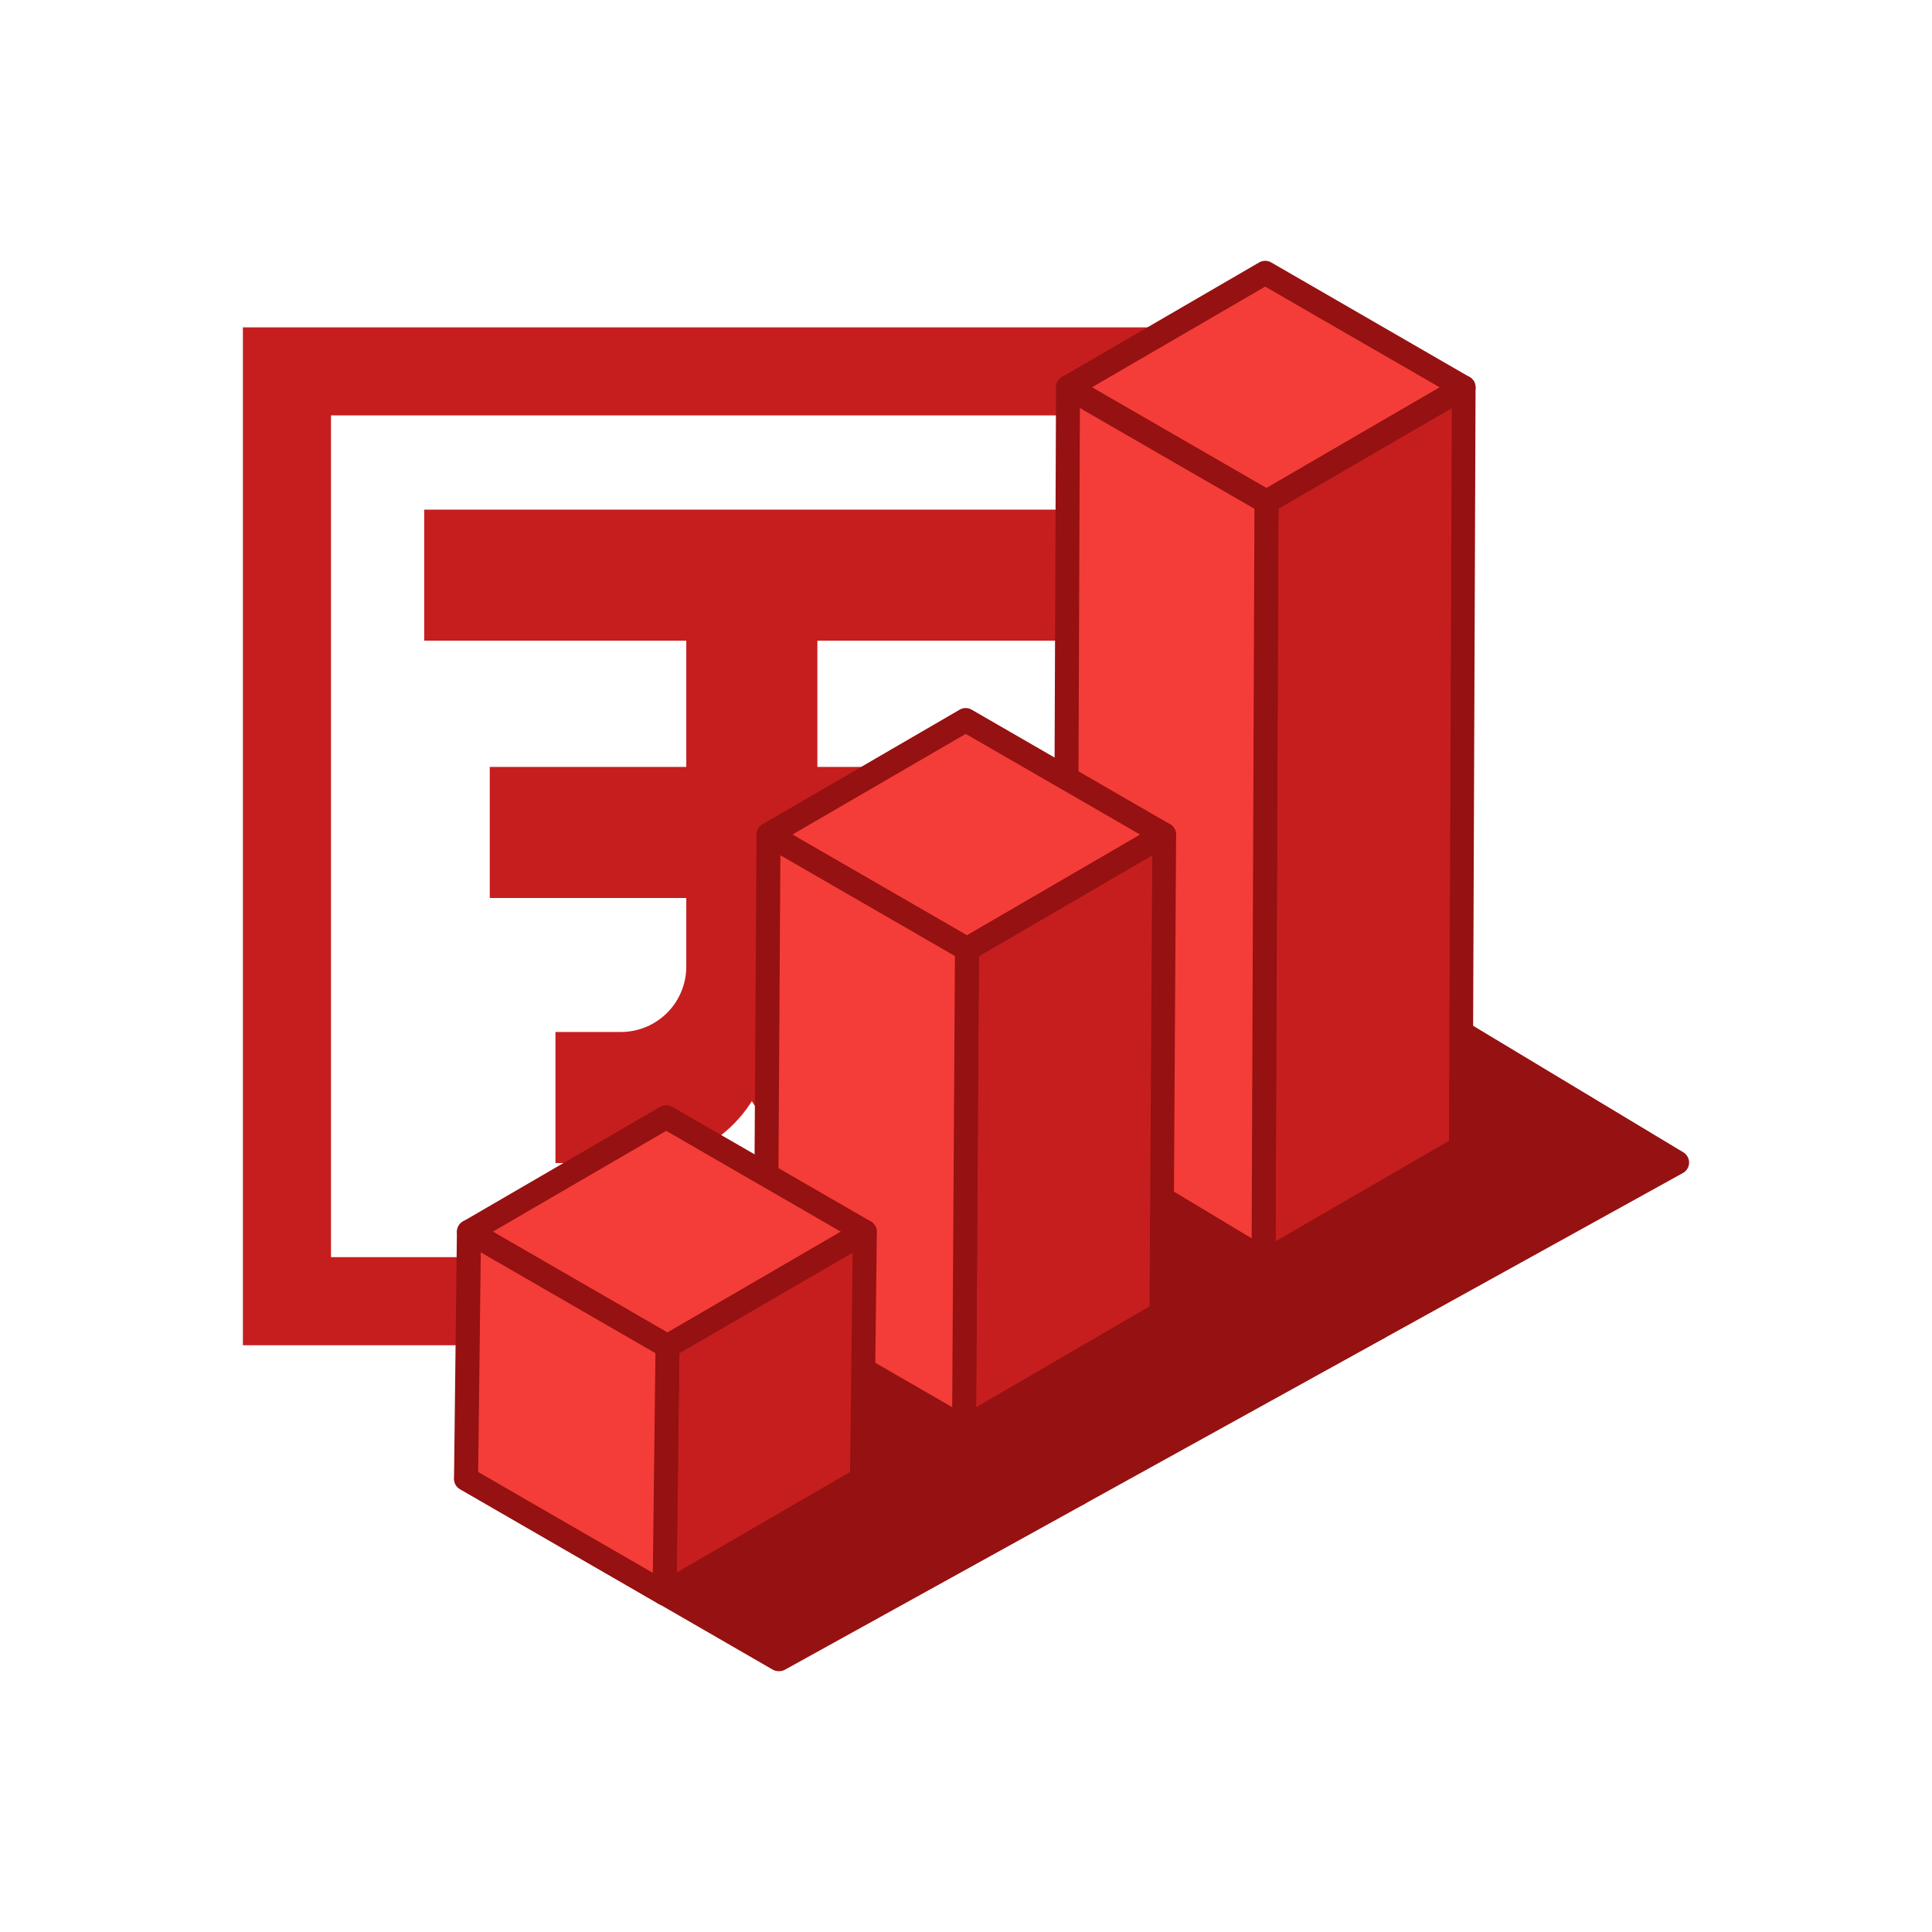
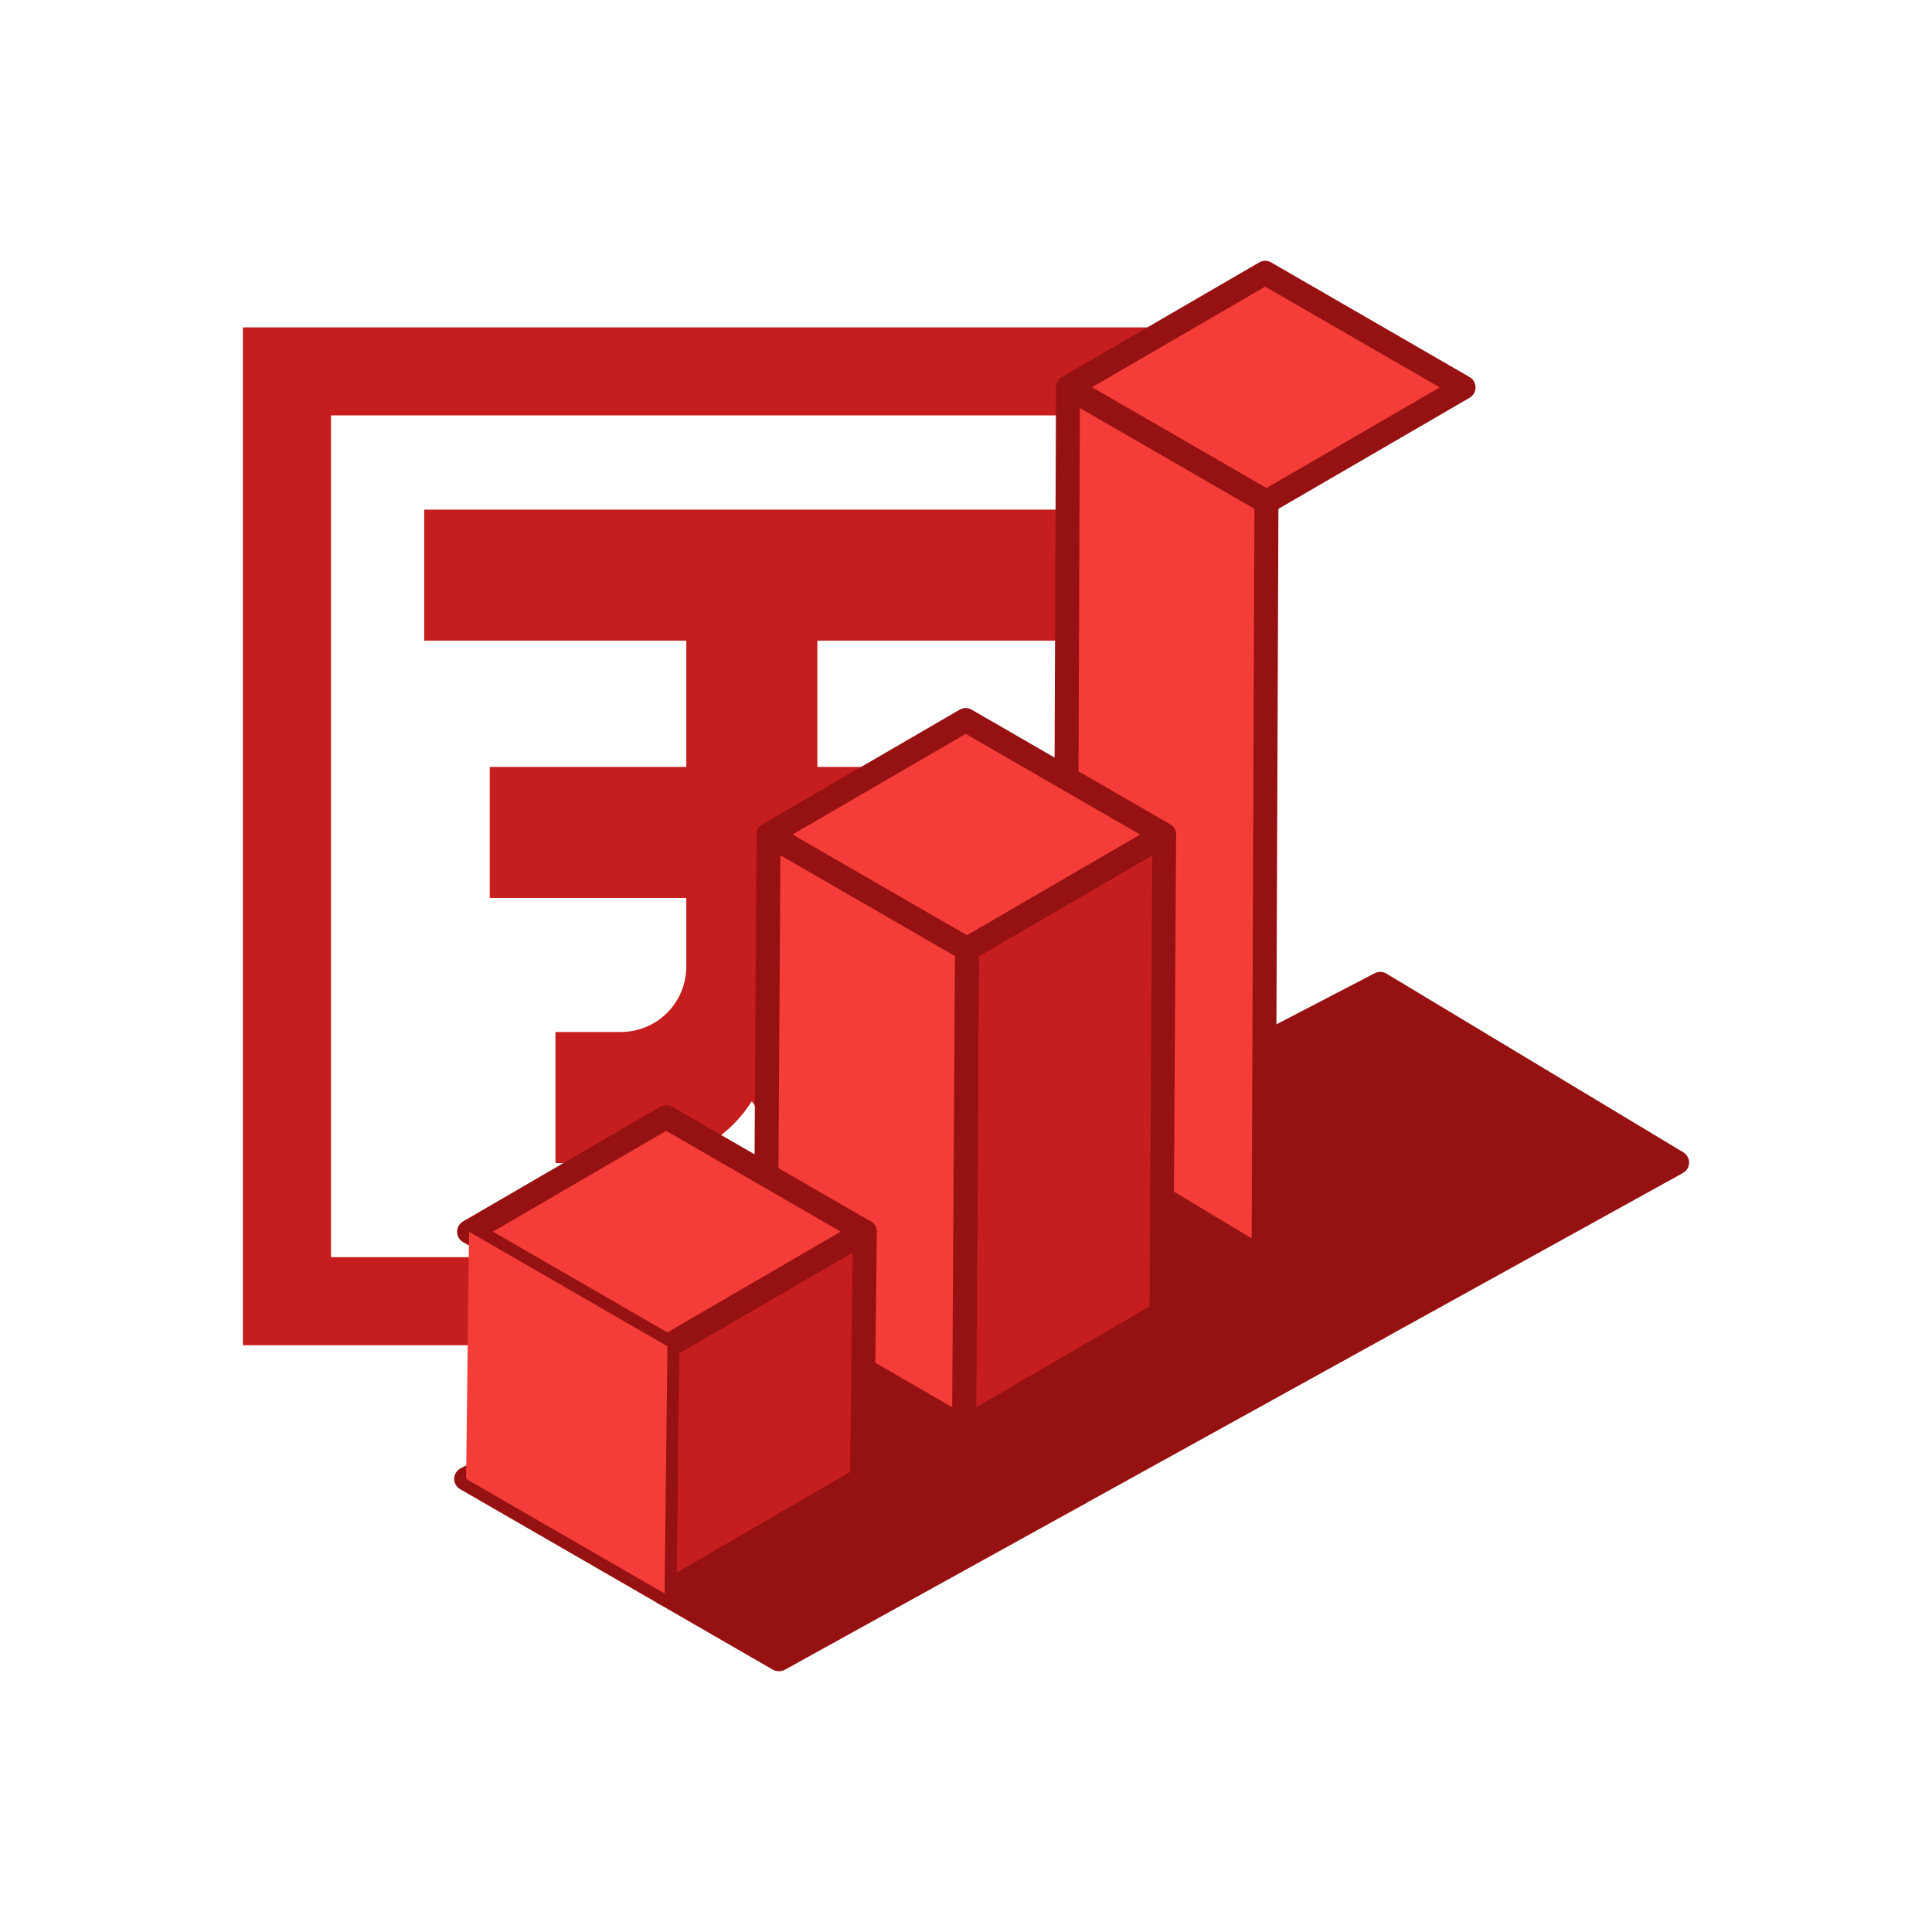
<svg xmlns="http://www.w3.org/2000/svg" width="108" height="108" viewBox="0 0 108 108" fill="none">
  <g clipPath="url(#clip0_103_150)">
    <path d="M70.47 18.301H13.578V75.201H70.47V18.301ZM65.543 70.276H18.503V23.22H65.551L65.543 70.276Z" fill="#C61E1E" />
    <path d="M60.34 35.813V28.488H23.714V35.813H38.364V42.873H27.378V50.199H38.364V54.03C38.364 54.989 37.987 55.911 37.315 56.595C36.642 57.279 35.727 57.672 34.768 57.688H31.05V65.016H35.761C37.013 65.017 38.244 64.7 39.339 64.096C40.434 63.491 41.359 62.619 42.026 61.56V61.544V61.557C42.692 62.617 43.616 63.491 44.712 64.096C45.809 64.701 47.04 65.017 48.292 65.016H53.004V57.691H49.286C48.327 57.674 47.413 57.281 46.741 56.597C46.069 55.913 45.692 54.992 45.692 54.032V50.199H56.678V42.873H45.692V35.813H60.34Z" fill="#C61E1E" />
    <path d="M77.009 74.239L93.752 64.981L77.155 54.999L59.538 64.157L77.009 74.239Z" fill="#961111" />
    <path d="M77.009 74.909C76.893 74.908 76.778 74.876 76.677 74.817L59.203 64.735C59.099 64.676 59.013 64.589 58.954 64.484C58.895 64.38 58.865 64.261 58.868 64.141C58.871 64.021 58.906 63.904 58.969 63.803C59.033 63.701 59.123 63.618 59.23 63.563L76.845 54.405C76.947 54.352 77.06 54.326 77.175 54.329C77.29 54.333 77.402 54.365 77.501 54.424L94.098 64.414C94.198 64.475 94.281 64.561 94.338 64.664C94.395 64.766 94.424 64.882 94.422 65C94.42 65.117 94.387 65.232 94.326 65.333C94.266 65.433 94.179 65.516 94.076 65.572L77.336 74.831C77.235 74.883 77.123 74.91 77.009 74.909ZM60.931 64.187L77.017 73.47L92.407 64.957L77.126 55.777L60.931 64.187Z" fill="#961111" />
    <path d="M81.818 21.651L70.794 28.059L59.702 21.651L70.724 15.247L81.818 21.651Z" fill="#F43D38" />
    <path d="M70.797 28.725C70.679 28.726 70.564 28.695 70.462 28.636L59.368 22.232C59.266 22.174 59.181 22.089 59.123 21.988C59.064 21.887 59.033 21.771 59.033 21.654C59.033 21.537 59.063 21.422 59.121 21.32C59.18 21.218 59.264 21.133 59.365 21.074L70.389 14.669C70.491 14.61 70.606 14.579 70.724 14.579C70.841 14.579 70.957 14.61 71.059 14.669L82.15 21.076C82.252 21.135 82.336 21.219 82.395 21.32C82.454 21.422 82.485 21.537 82.485 21.654C82.485 21.771 82.454 21.887 82.396 21.989C82.338 22.09 82.254 22.175 82.153 22.235L71.132 28.639C71.029 28.697 70.914 28.726 70.797 28.725ZM61.039 21.651L70.794 27.284L80.482 21.654L70.724 16.022L61.039 21.651Z" fill="#961111" />
-     <path d="M81.818 21.651L81.653 64.157L70.632 70.562L70.794 28.058L81.818 21.651Z" fill="#C61E1E" />
-     <path d="M70.632 71.231C70.454 71.23 70.284 71.159 70.159 71.033C70.034 70.907 69.963 70.737 69.962 70.559L70.127 28.056C70.127 27.939 70.158 27.824 70.216 27.723C70.274 27.621 70.358 27.537 70.459 27.478L81.481 21.074C81.582 21.015 81.698 20.984 81.816 20.984C81.933 20.984 82.049 21.015 82.15 21.074C82.252 21.133 82.337 21.217 82.395 21.319C82.454 21.421 82.485 21.537 82.485 21.654L82.323 64.16C82.323 64.277 82.292 64.391 82.234 64.492C82.175 64.593 82.092 64.677 81.991 64.735L70.969 71.14C70.867 71.199 70.751 71.231 70.632 71.231ZM71.464 28.445L71.304 69.39L81 63.771L81.157 22.818L71.464 28.445Z" fill="#961111" />
    <path d="M70.794 28.058L70.632 70.562L59.538 64.157L59.702 21.651L70.794 28.058Z" fill="#F43D38" />
    <path d="M70.632 71.231C70.514 71.231 70.399 71.199 70.297 71.14L59.203 64.735C59.101 64.677 59.016 64.592 58.958 64.49C58.899 64.388 58.868 64.272 58.868 64.155L59.033 21.649C59.034 21.532 59.065 21.417 59.124 21.316C59.183 21.215 59.268 21.131 59.37 21.072C59.471 21.014 59.587 20.984 59.704 20.984C59.821 20.984 59.936 21.015 60.037 21.074L71.132 27.478C71.234 27.537 71.318 27.622 71.377 27.725C71.436 27.827 71.467 27.943 71.466 28.061L71.302 70.565C71.302 70.652 71.284 70.739 71.251 70.82C71.217 70.901 71.168 70.975 71.105 71.037C71.043 71.099 70.969 71.148 70.888 71.181C70.807 71.215 70.72 71.232 70.632 71.231ZM60.21 63.771L69.968 69.404L70.124 28.442L60.367 22.81L60.21 63.771Z" fill="#961111" />
    <path d="M43.527 92.753L60.269 83.495L43.672 73.513L26.055 82.671L43.527 92.753Z" fill="#961111" />
    <path d="M43.527 93.42C43.409 93.419 43.294 93.389 43.192 93.331L25.723 83.246C25.619 83.186 25.533 83.1 25.474 82.995C25.415 82.891 25.385 82.772 25.388 82.652C25.392 82.534 25.428 82.418 25.491 82.318C25.554 82.217 25.642 82.135 25.747 82.08L43.362 72.924C43.464 72.871 43.577 72.845 43.691 72.849C43.806 72.853 43.918 72.886 44.015 72.946L60.615 82.936C60.715 82.996 60.798 83.082 60.855 83.185C60.911 83.288 60.94 83.404 60.938 83.521C60.936 83.638 60.903 83.753 60.842 83.854C60.782 83.954 60.696 84.037 60.593 84.094L43.853 93.352C43.752 93.401 43.639 93.424 43.527 93.42ZM27.448 82.701L43.535 91.983L58.925 83.47L43.643 74.29L27.448 82.701Z" fill="#961111" />
    <path d="M60.269 83.495L77.009 74.239L60.413 64.257L42.798 73.413L60.269 83.495Z" fill="#961111" />
    <path d="M60.269 84.164C60.152 84.165 60.036 84.134 59.935 84.075L42.463 73.993C42.359 73.933 42.273 73.847 42.214 73.742C42.154 73.638 42.125 73.519 42.127 73.399C42.13 73.279 42.164 73.162 42.228 73.06C42.291 72.957 42.381 72.874 42.487 72.819L60.105 63.663C60.206 63.61 60.319 63.583 60.434 63.587C60.548 63.59 60.66 63.623 60.758 63.682L77.355 73.672C77.456 73.733 77.538 73.819 77.595 73.922C77.652 74.025 77.681 74.141 77.679 74.258C77.677 74.376 77.644 74.49 77.584 74.591C77.524 74.692 77.439 74.775 77.336 74.833L60.596 84.089C60.496 84.142 60.383 84.168 60.269 84.164ZM44.188 73.44L60.275 82.725L75.665 74.212L60.38 65.032L44.188 73.44Z" fill="#961111" />
    <path d="M65.075 46.653L54.054 53.06L42.96 46.656L53.981 40.249L65.075 46.653Z" fill="#F43D38" />
    <path d="M54.054 53.73C53.936 53.729 53.821 53.697 53.719 53.638L42.625 47.234C42.523 47.175 42.439 47.09 42.381 46.989C42.322 46.887 42.291 46.772 42.291 46.655C42.291 46.537 42.322 46.422 42.381 46.321C42.439 46.219 42.523 46.134 42.625 46.075L53.646 39.671C53.748 39.611 53.863 39.58 53.981 39.58C54.099 39.58 54.214 39.611 54.316 39.671L65.41 46.075C65.512 46.134 65.596 46.219 65.654 46.321C65.713 46.422 65.744 46.537 65.744 46.655C65.744 46.772 65.713 46.887 65.654 46.989C65.596 47.09 65.512 47.175 65.41 47.234L54.389 53.638C54.287 53.697 54.172 53.729 54.054 53.73ZM44.296 46.653L54.054 52.285L63.739 46.656L53.984 41.024L44.296 46.653Z" fill="#961111" />
    <path d="M65.075 46.653L64.913 73.413L53.892 79.817L54.054 53.06L65.075 46.653Z" fill="#C61E1E" />
    <path d="M53.892 80.487C53.774 80.487 53.657 80.457 53.554 80.398C53.453 80.339 53.368 80.254 53.31 80.151C53.251 80.049 53.221 79.933 53.222 79.815L53.384 53.055C53.386 52.939 53.417 52.825 53.476 52.725C53.535 52.624 53.618 52.541 53.719 52.483L64.738 46.076C64.84 46.017 64.956 45.986 65.074 45.986C65.192 45.986 65.308 46.018 65.41 46.077C65.512 46.136 65.596 46.221 65.655 46.323C65.714 46.425 65.745 46.541 65.745 46.659L65.583 73.416C65.582 73.532 65.55 73.647 65.492 73.748C65.433 73.849 65.349 73.932 65.248 73.991L54.227 80.395C54.126 80.456 54.01 80.488 53.892 80.487ZM54.721 53.46L54.567 78.665L64.26 73.027L64.411 47.822L54.721 53.46Z" fill="#961111" />
    <path d="M54.054 53.06L53.892 79.817L42.798 73.413L42.96 46.656L54.054 53.06Z" fill="#F43D38" />
    <path d="M53.892 80.487C53.775 80.487 53.659 80.457 53.557 80.398L42.463 73.994C42.36 73.934 42.275 73.849 42.216 73.746C42.157 73.643 42.127 73.526 42.128 73.408L42.29 46.651C42.292 46.534 42.324 46.419 42.383 46.319C42.442 46.218 42.527 46.135 42.628 46.077C42.73 46.019 42.844 45.988 42.961 45.988C43.078 45.988 43.193 46.018 43.294 46.076L54.389 52.48C54.491 52.539 54.575 52.625 54.634 52.727C54.693 52.829 54.724 52.945 54.724 53.063L54.559 79.823C54.558 79.999 54.488 80.168 54.363 80.293C54.238 80.417 54.068 80.487 53.892 80.487ZM43.47 73.027L53.228 78.662L53.382 53.444L43.624 47.809L43.47 73.027Z" fill="#961111" />
    <path d="M48.333 68.856L37.311 75.26L26.22 68.856L37.241 62.451L48.333 68.856Z" fill="#F43D38" />
    <path d="M37.311 75.929C37.194 75.929 37.079 75.898 36.977 75.84L25.885 69.436C25.784 69.377 25.699 69.293 25.641 69.191C25.582 69.089 25.551 68.974 25.551 68.857C25.551 68.74 25.582 68.624 25.641 68.523C25.699 68.421 25.784 68.337 25.885 68.278L36.906 61.87C37.009 61.812 37.125 61.781 37.242 61.781C37.36 61.781 37.476 61.812 37.579 61.87L48.67 68.275C48.772 68.334 48.856 68.418 48.914 68.52C48.973 68.621 49.004 68.737 49.004 68.854C49.004 68.971 48.973 69.087 48.914 69.188C48.856 69.29 48.772 69.374 48.67 69.433L37.649 75.84C37.546 75.899 37.43 75.93 37.311 75.929ZM27.553 68.85L37.311 74.485L46.999 68.85L37.241 63.215L27.553 68.85Z" fill="#961111" />
    <path d="M48.333 68.856L48.171 82.669L37.149 89.076L37.311 75.26L48.333 68.856Z" fill="#C61E1E" />
    <path d="M37.149 89.745C37.031 89.744 36.914 89.713 36.812 89.654C36.71 89.594 36.625 89.508 36.567 89.406C36.508 89.302 36.478 89.186 36.48 89.068L36.644 75.252C36.646 75.135 36.679 75.02 36.74 74.92C36.801 74.82 36.887 74.738 36.99 74.682L48.011 68.278C48.114 68.219 48.23 68.188 48.348 68.188C48.466 68.188 48.582 68.22 48.684 68.279C48.786 68.339 48.87 68.424 48.928 68.527C48.987 68.629 49.017 68.746 49.016 68.864L48.854 82.677C48.852 82.793 48.821 82.906 48.763 83.007C48.705 83.107 48.622 83.191 48.522 83.249L37.498 89.654C37.393 89.717 37.272 89.749 37.149 89.745ZM37.978 75.649L37.832 87.904L47.52 82.283L47.663 70.027L37.978 75.649Z" fill="#961111" />
    <path d="M37.311 75.26L37.149 89.076L26.055 82.671L26.22 68.856L37.311 75.26Z" fill="#F43D38" />
-     <path d="M37.149 89.745C37.032 89.745 36.916 89.715 36.815 89.656L25.723 83.249C25.619 83.191 25.532 83.106 25.471 83.003C25.411 82.9 25.38 82.782 25.38 82.663L25.542 68.847C25.544 68.731 25.576 68.617 25.636 68.516C25.695 68.416 25.78 68.333 25.881 68.275C25.983 68.218 26.097 68.187 26.214 68.187C26.33 68.187 26.445 68.217 26.546 68.275L37.638 74.682C37.741 74.741 37.827 74.826 37.885 74.929C37.944 75.032 37.974 75.149 37.973 75.268L37.811 89.084C37.809 89.201 37.777 89.315 37.718 89.416C37.658 89.516 37.573 89.599 37.471 89.656C37.373 89.713 37.262 89.744 37.149 89.745ZM26.73 82.285L36.493 87.923L36.639 75.643L26.876 70.008L26.73 82.285Z" fill="#961111" />
  </g>
  <defs>
    <clipPath id="clip0_103_150">
      <rect width="108" height="108" fill="white" />
    </clipPath>
  </defs>
</svg>